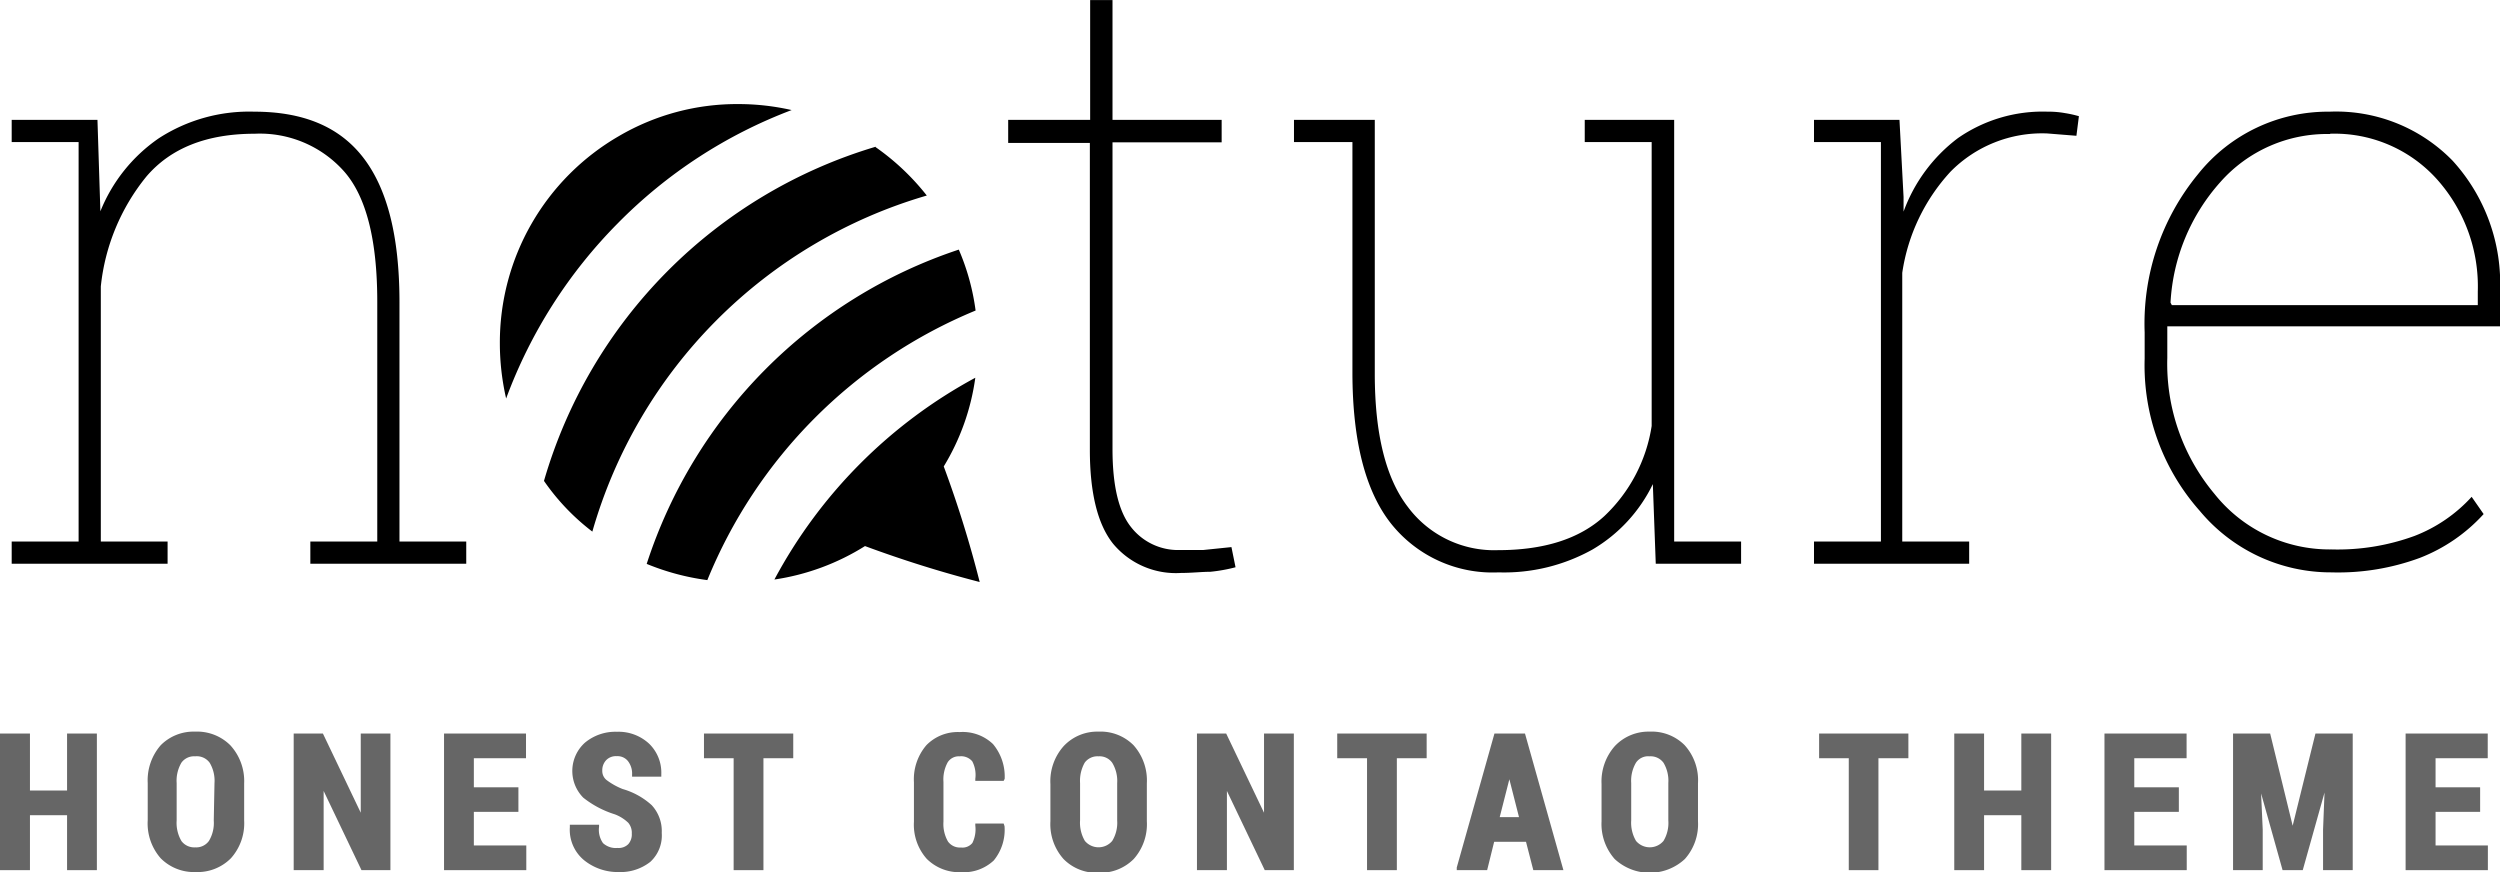
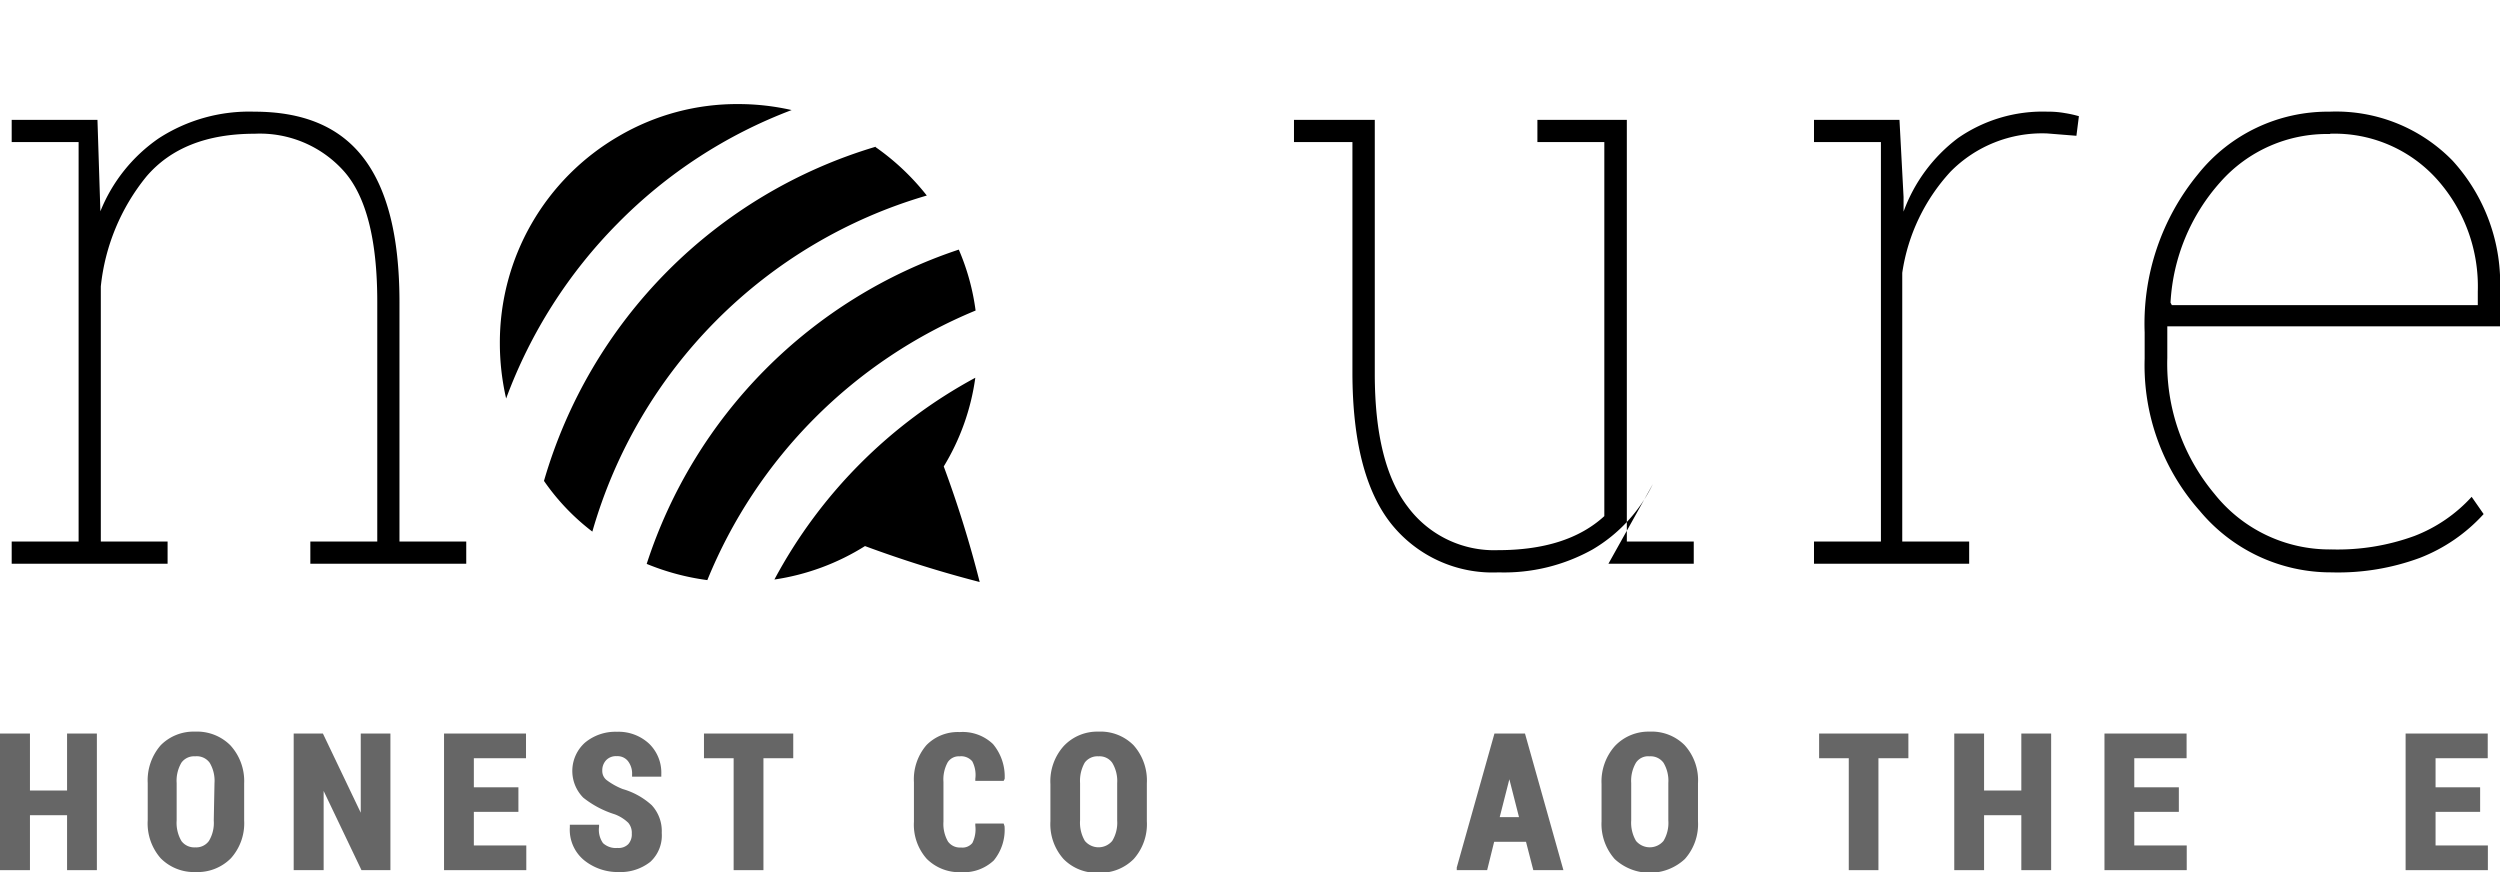
<svg xmlns="http://www.w3.org/2000/svg" viewBox="0 0 171.1 59.68" width="172" height="60">
  <defs>
    <style>.cls-1{fill:#666;}</style>
  </defs>
  <title>Element 2</title>
  <g id="Ebene_2" data-name="Ebene 2">
    <g id="Ebene_1-2" data-name="Ebene 1">
      <polygon class="cls-1" points="4.59 54.1 2.05 54.1 2.05 50.2 0 50.2 0 59.55 2.05 59.55 2.05 55.79 4.59 55.79 4.59 59.55 6.63 59.55 6.63 50.2 4.59 50.2 4.59 54.1" />
      <path class="cls-1" d="M13.35,50.07A3.16,3.16,0,0,0,11,51a3.65,3.65,0,0,0-.89,2.59v2.54A3.62,3.62,0,0,0,11,58.74a3.21,3.21,0,0,0,2.4.94,3.21,3.21,0,0,0,2.4-.94,3.58,3.58,0,0,0,.91-2.59V53.61A3.62,3.62,0,0,0,15.76,51,3.22,3.22,0,0,0,13.35,50.07Zm1.28,6.08a2.39,2.39,0,0,1-.33,1.4,1.07,1.07,0,0,1-.94.44,1.09,1.09,0,0,1-.94-.43,2.45,2.45,0,0,1-.33-1.41V53.59a2.43,2.43,0,0,1,.33-1.4,1.06,1.06,0,0,1,.93-.43,1.09,1.09,0,0,1,1,.44,2.4,2.4,0,0,1,.33,1.39Z" />
      <polygon class="cls-1" points="24.69 55.62 22.1 50.2 20.1 50.2 20.1 59.55 22.15 59.55 22.15 54.13 24.74 59.55 26.72 59.55 26.72 50.2 24.69 50.2 24.69 55.62" />
      <polygon class="cls-1" points="32.43 55.56 35.48 55.56 35.48 53.88 32.43 53.88 32.43 51.89 36 51.89 36 50.2 30.39 50.2 30.39 59.55 36.02 59.55 36.02 57.86 32.43 57.86 32.43 55.56" />
      <path class="cls-1" d="M42.62,54a4.66,4.66,0,0,1-1.11-.62.79.79,0,0,1-.29-.64,1,1,0,0,1,.26-.71.92.92,0,0,1,.73-.28.91.91,0,0,1,.77.34,1.39,1.39,0,0,1,.28.92v.14h2l0-.1,0-.07a2.76,2.76,0,0,0-.83-2.08,3.07,3.07,0,0,0-2.2-.82,3.26,3.26,0,0,0-2.19.74,2.6,2.6,0,0,0-.12,3.77,6.64,6.64,0,0,0,2.16,1.14,2.7,2.7,0,0,1,.92.58,1.06,1.06,0,0,1,.24.74,1,1,0,0,1-.24.72.92.92,0,0,1-.73.26,1.29,1.29,0,0,1-1-.33A1.58,1.58,0,0,1,41,56.58v-.14H39l0,.09,0,.08a2.7,2.7,0,0,0,1,2.28,3.67,3.67,0,0,0,2.33.79,3.3,3.3,0,0,0,2.18-.7A2.45,2.45,0,0,0,45.29,57a2.61,2.61,0,0,0-.69-1.9A5,5,0,0,0,42.62,54Z" />
      <polygon class="cls-1" points="48.18 51.89 50.21 51.89 50.21 59.55 52.25 59.55 52.25 51.89 54.29 51.89 54.29 50.2 48.18 50.2 48.18 51.89" />
      <path class="cls-1" d="M68.69,53.44l.07-.14v0a3.46,3.46,0,0,0-.8-2.38,3,3,0,0,0-2.28-.82A3,3,0,0,0,63.4,51a3.58,3.58,0,0,0-.85,2.53v2.71a3.51,3.51,0,0,0,.88,2.54,3.16,3.16,0,0,0,2.35.91,3,3,0,0,0,2.23-.8,3.3,3.3,0,0,0,.74-2.35l-.06-.18H66.75v.14a2.11,2.11,0,0,1-.2,1.19.87.87,0,0,1-.78.31,1,1,0,0,1-.89-.41,2.4,2.4,0,0,1-.31-1.35V53.51a2.44,2.44,0,0,1,.29-1.34.9.9,0,0,1,.81-.41,1,1,0,0,1,.87.34,2,2,0,0,1,.21,1.2v.14Z" />
      <path class="cls-1" d="M75.18,50.07a3.14,3.14,0,0,0-2.39,1,3.61,3.61,0,0,0-.9,2.59v2.54a3.58,3.58,0,0,0,.9,2.59,3.17,3.17,0,0,0,2.39.94,3.22,3.22,0,0,0,2.41-.94,3.58,3.58,0,0,0,.9-2.59V53.61A3.62,3.62,0,0,0,77.58,51,3.18,3.18,0,0,0,75.18,50.07Zm1.28,6.08a2.38,2.38,0,0,1-.34,1.4,1.22,1.22,0,0,1-1.87,0,2.45,2.45,0,0,1-.33-1.41V53.59a2.52,2.52,0,0,1,.32-1.4,1.08,1.08,0,0,1,.94-.43,1.06,1.06,0,0,1,.94.44,2.39,2.39,0,0,1,.34,1.39Z" />
-       <polygon class="cls-1" points="86.51 55.62 83.92 50.2 81.92 50.2 81.92 59.55 83.97 59.55 83.97 54.13 86.56 59.55 88.55 59.55 88.55 50.2 86.51 50.2 86.51 55.62" />
-       <polygon class="cls-1" points="91.52 51.89 93.56 51.89 93.56 59.55 95.6 59.55 95.6 51.89 97.64 51.89 97.64 50.2 91.52 50.2 91.52 51.89" />
      <path class="cls-1" d="M102.28,50.2,99.7,59.37l0,.18h2.08l.48-1.94h2.18l.5,1.94H107l-2.63-9.35Zm.36,5.72.66-2.59.66,2.59Z" />
      <path class="cls-1" d="M112.9,50.07a3.16,3.16,0,0,0-2.39,1,3.66,3.66,0,0,0-.9,2.59v2.54a3.62,3.62,0,0,0,.9,2.59,3.53,3.53,0,0,0,4.8,0,3.58,3.58,0,0,0,.9-2.59V53.61A3.57,3.57,0,0,0,115.3,51,3.18,3.18,0,0,0,112.9,50.07Zm1.28,6.08a2.39,2.39,0,0,1-.33,1.4,1.23,1.23,0,0,1-1.88,0,2.45,2.45,0,0,1-.33-1.41V53.59a2.43,2.43,0,0,1,.33-1.4,1,1,0,0,1,.93-.43,1.09,1.09,0,0,1,.95.44,2.4,2.4,0,0,1,.33,1.39Z" />
      <polygon class="cls-1" points="124.5 51.89 126.53 51.89 126.53 59.55 128.56 59.55 128.56 51.89 130.61 51.89 130.61 50.2 124.5 50.2 124.5 51.89" />
      <polygon class="cls-1" points="138.34 54.1 135.79 54.1 135.79 50.2 133.75 50.2 133.75 59.55 135.79 59.55 135.79 55.79 138.34 55.79 138.34 59.55 140.38 59.55 140.38 50.2 138.34 50.2 138.34 54.1" />
      <polygon class="cls-1" points="146.07 55.56 149.12 55.56 149.12 53.88 146.07 53.88 146.07 51.89 149.65 51.89 149.65 50.2 144.03 50.2 144.03 59.55 149.66 59.55 149.66 57.86 146.07 57.86 146.07 55.56" />
-       <polygon class="cls-1" points="156.91 56.51 155.37 50.2 152.83 50.2 152.83 59.55 154.86 59.55 154.86 56.77 154.75 54.3 156.22 59.55 157.6 59.55 159.09 54.24 158.99 56.78 158.99 59.55 161.02 59.55 161.02 50.2 158.47 50.2 156.91 56.51" />
      <polygon class="cls-1" points="166.69 57.86 166.69 55.56 169.74 55.56 169.74 53.88 166.69 53.88 166.69 51.89 170.26 51.89 170.26 50.2 164.64 50.2 164.64 59.55 170.27 59.55 170.27 57.86 166.69 57.86" />
      <path d="M.8,37.06H5.38V9.72H.8V8.2H6.67l.2,6.26a11.07,11.07,0,0,1,4-5A11.37,11.37,0,0,1,17.4,7.64c3.31,0,5.8,1,7.45,3.13s2.49,5.39,2.49,9.92V37.06h4.57v1.52H21.24V37.06h4.58V20.64q0-6.32-2.26-8.9a7.71,7.71,0,0,0-6.13-2.59q-4.92,0-7.42,2.94A14.24,14.24,0,0,0,6.9,19.6V37.06h4.57v1.52H.8Z" />
-       <path d="M76.14,0V8.2h7.47V9.74H76.14v21q0,3.73,1.26,5.32a4.08,4.08,0,0,0,3.34,1.58c.6,0,1.13,0,1.6,0l1.94-.2.28,1.38a11,11,0,0,1-1.73.31c-.59,0-1.26.08-2,.08a5.59,5.59,0,0,1-4.65-2c-1.06-1.33-1.59-3.48-1.59-6.43v-21H69V8.2h5.61V0Z" />
-       <path d="M113.12,33.13A10.49,10.49,0,0,1,109,37.6a12.42,12.42,0,0,1-6.44,1.57,8.88,8.88,0,0,1-7.35-3.33q-2.64-3.33-2.65-10.32V9.72h-4V8.2h5.53V25.58q0,6.18,2.27,9.12a7.36,7.36,0,0,0,6.15,2.95c3.16,0,5.59-.77,7.29-2.33a10.72,10.72,0,0,0,3.24-6.17V9.72h-4.58V8.2h6.12V37.06h4.58v1.52h-5.84Z" />
+       <path d="M113.12,33.13A10.49,10.49,0,0,1,109,37.6a12.42,12.42,0,0,1-6.44,1.57,8.88,8.88,0,0,1-7.35-3.33q-2.64-3.33-2.65-10.32V9.72h-4V8.2h5.53V25.58q0,6.18,2.27,9.12a7.36,7.36,0,0,0,6.15,2.95c3.16,0,5.59-.77,7.29-2.33V9.72h-4.58V8.2h6.12V37.06h4.58v1.52h-5.84Z" />
      <path d="M130,8.2l.28,5.28v1A11,11,0,0,1,134,9.45a10.16,10.16,0,0,1,6.15-1.81,6.36,6.36,0,0,1,1.19.1,7.45,7.45,0,0,1,.94.21l-.17,1.34-2-.16a8.8,8.8,0,0,0-6.62,2.62,13,13,0,0,0-3.3,6.92V37.06h4.58v1.52H124.15V37.06h4.58V9.72h-4.58V8.2H130Z" />
      <path d="M159.56,39.17a11.67,11.67,0,0,1-9-4.2,15,15,0,0,1-3.78-10.43v-1.8a16.1,16.1,0,0,1,3.65-10.82,11.37,11.37,0,0,1,9-4.28A11.13,11.13,0,0,1,167.86,11a12.48,12.48,0,0,1,3.24,9v2.33H148.33v2.16a13.87,13.87,0,0,0,3.23,9.31,10.07,10.07,0,0,0,8,3.8,15.35,15.35,0,0,0,5.68-.92A10.3,10.3,0,0,0,169.16,34l.82,1.18a11.54,11.54,0,0,1-4.37,3A16.13,16.13,0,0,1,159.56,39.17Zm-.09-30a9.74,9.74,0,0,0-7.52,3.3,13.45,13.45,0,0,0-3.4,8.24l.09.17h20.94v-.92a11,11,0,0,0-2.81-7.71A9.42,9.42,0,0,0,159.47,9.15Z" />
      <path d="M54.18,7.53a33.16,33.16,0,0,0-11.89,7.74,33.54,33.54,0,0,0-7.65,12,16.89,16.89,0,0,1-.43-3.76A16.32,16.32,0,0,1,42.36,9.31a16,16,0,0,1,8.21-2.19A16.39,16.39,0,0,1,54.18,7.53Zm5.75,2.54a16.4,16.4,0,0,1,3.5,3.31,33.58,33.58,0,0,0-22.89,23,15.27,15.27,0,0,1-3.31-3.47,33.62,33.62,0,0,1,22.7-22.87ZM44.26,38.59A33.57,33.57,0,0,1,65.62,17.08a15.7,15.7,0,0,1,1.15,4.17A33.72,33.72,0,0,0,48.41,39.7,16.59,16.59,0,0,1,44.26,38.59Zm22.79,1.24a80.27,80.27,0,0,1-7.85-2.46A16.06,16.06,0,0,1,53,39.66,33.79,33.79,0,0,1,66.75,25.85a15.8,15.8,0,0,1-2.16,6.07A77.25,77.25,0,0,1,67.05,39.83Z" />
    </g>
  </g>
</svg>